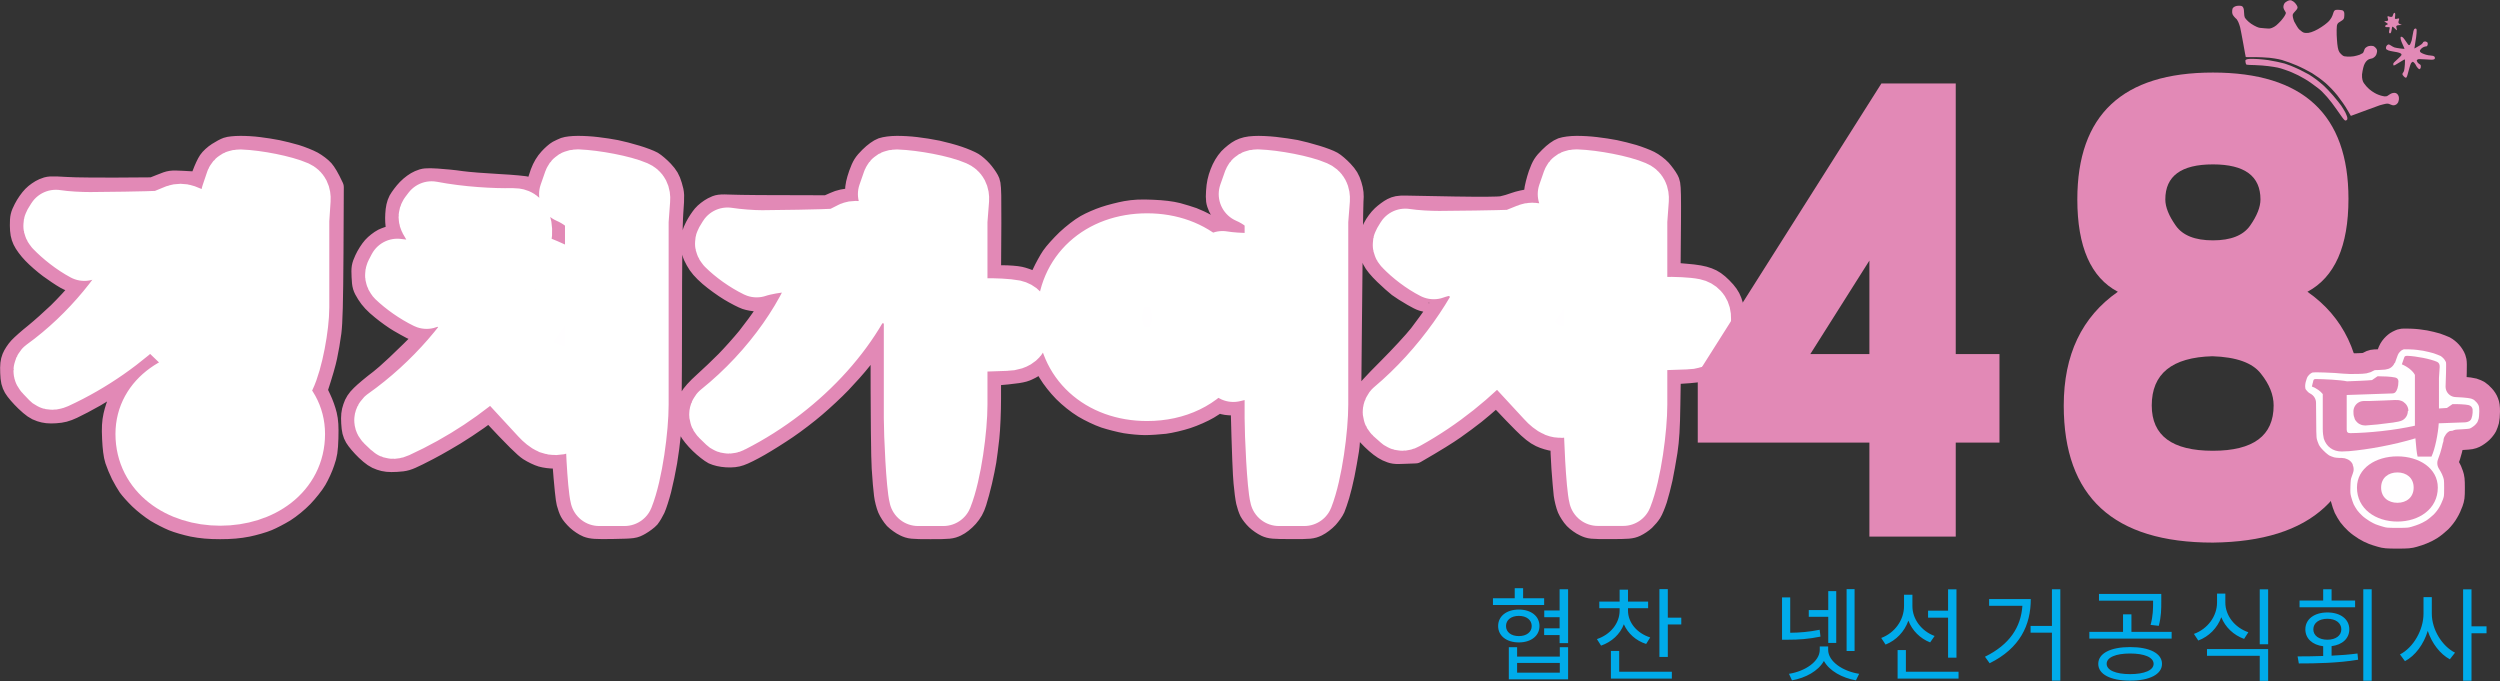
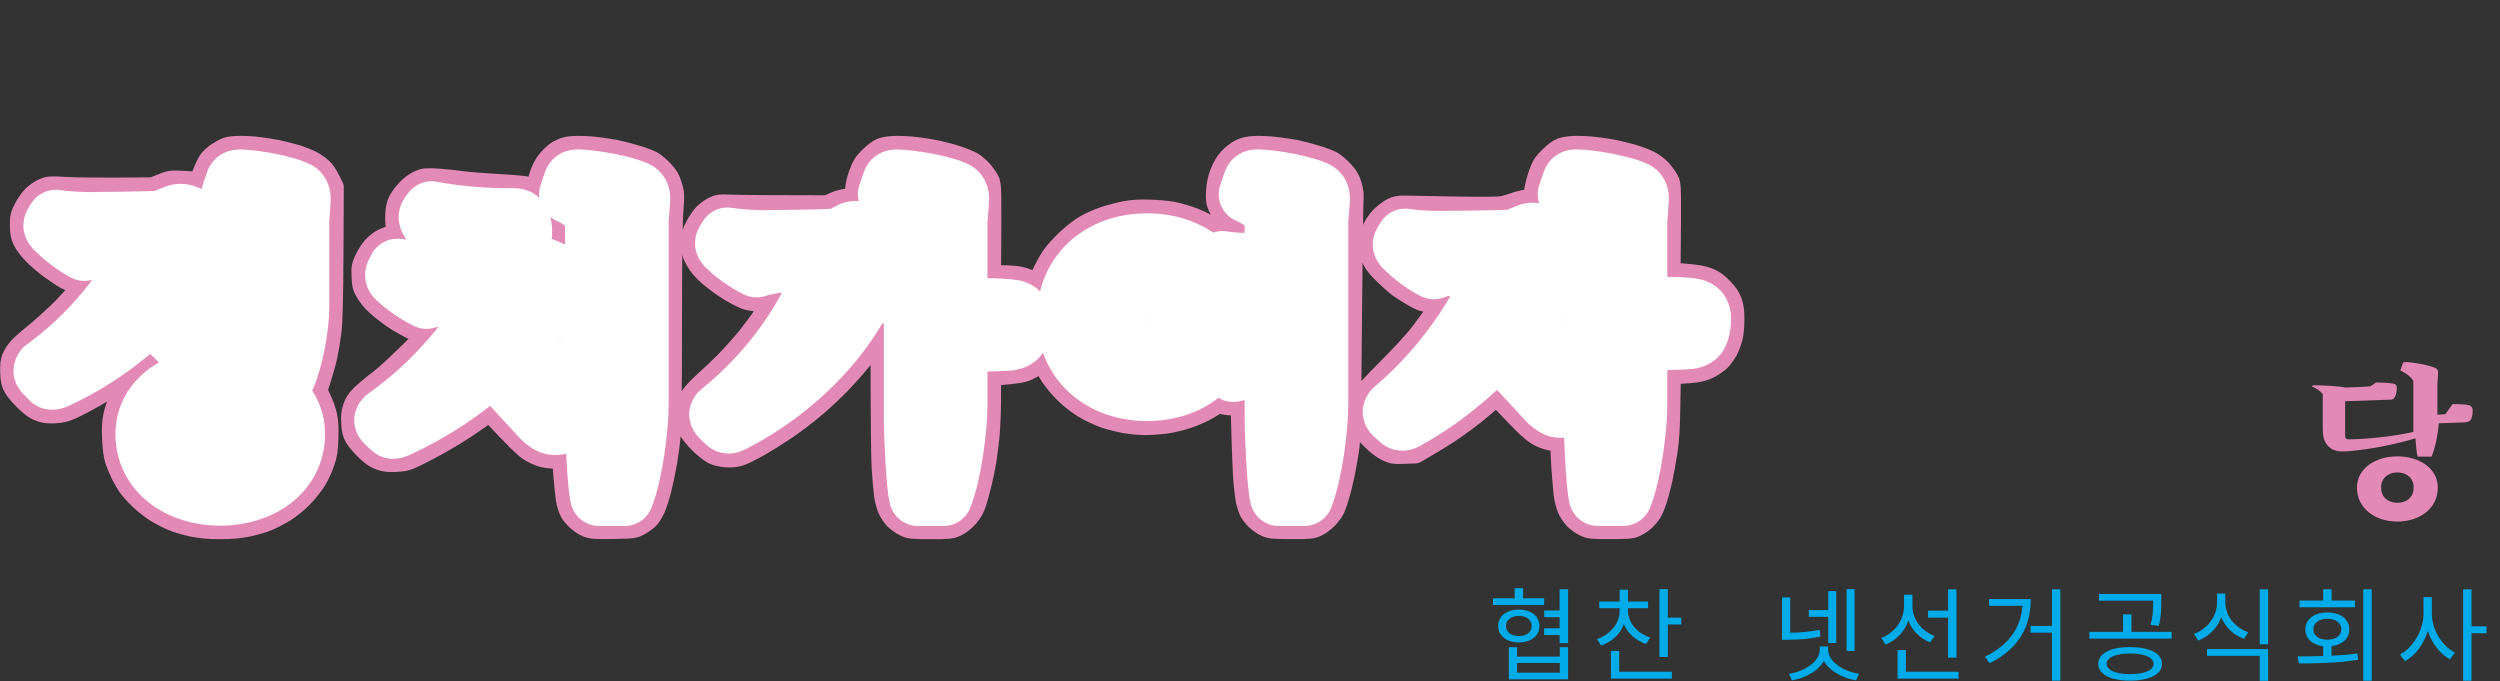
<svg xmlns="http://www.w3.org/2000/svg" version="1.2" viewBox="0 0 2412 657" width="2412" height="657">
  <rect x="0" y="0" width="2412" height="657" fill="#333333" stroke="none" />
  <title>새 프로젝트</title>
  <style>
		.s0 { fill: #fffeff;stroke: #e289b6;paint-order:stroke fill markers;stroke-linejoin: round;stroke-width: 20 } 
		.s1 { fill: #00abea } 
		.s2 { fill: #e289b6;stroke: #ffffff;paint-order:stroke fill markers;stroke-linejoin: round;stroke-width: 56 } 
		.s3 { fill: #e289b6 } 
		.s4 { opacity: 1;fill: #e289b6 } 
	</style>
  <path id="Path 0" fill-rule="evenodd" class="s0" d="m231.4 141.1c4.9-0.1 13.2 0.4 18.4 1.1 5.2 0.6 13.2 1.9 17.8 2.8 4.6 0.9 12.7 3 17.9 4.5 5.2 1.6 12.5 4.5 16.2 6.5 3.6 2 8.4 5.6 10.5 8 2.1 2.4 5.1 7.1 9.5 16.6l-0.3 63.6c-0.3 47.5-0.8 66.8-2 76.4-0.9 7-2.7 17.6-4 23.4-1.2 5.8-3.9 15.6-9.6 32.9l3.7 7.8c2.1 4.3 4.6 11.3 5.6 15.6 1.4 5.9 1.7 11.4 1.4 22.3-0.4 12.1-1 16-3.6 23.4-1.6 5-5.1 12.5-7.6 16.8-2.5 4.3-8.4 11.7-13 16.5-5 5.2-12.2 11-17.4 14.3-4.9 3-12.4 6.9-16.7 8.7-4.3 1.8-13 4.3-19.3 5.6-8.2 1.6-15.7 2.3-26.5 2.3-10.8 0-18.3-0.7-26.5-2.3-6.2-1.3-14.9-3.8-19.2-5.6-4.3-1.8-11.6-5.5-16.2-8.3-4.6-2.9-11.8-8.5-16-12.6-4.2-4.1-9-9.5-10.7-11.9-1.7-2.5-4.8-7.8-6.8-11.7-2-4-4.6-10.3-5.8-14-1.4-4.3-2.3-11.6-2.7-20.6-0.5-10.7-0.2-15.9 1.2-22.3 1-4.6 3.3-11.7 5.2-15.6 1.9-4 5.6-10.3 8.3-14 2.6-3.7 6.7-8.5 9.1-10.7 2.4-2.3 6.7-5.9 9.6-8.1 3.7-2.9 4.8-4.2 3.6-4.6-0.9-0.3-4.1 1.4-7 3.8-2.9 2.3-11.5 8.5-19.2 13.7-7.7 5.2-20 12.9-27.3 17.1-7.4 4.2-17.2 9.4-21.8 11.5-6.4 3-10.3 4-16.7 4.4-6.3 0.4-9.9 0-14.5-1.5-4.7-1.5-8.1-3.9-14.4-9.9-4.5-4.3-9.5-10.1-11.1-12.9-2.3-4.1-3-6.8-3.3-14.5-0.3-7.2 0.1-10.7 1.6-14.5 1.1-2.8 4-7.2 6.5-9.9 2.5-2.7 9.3-8.7 15.1-13.3 5.8-4.7 16-13.8 22.7-20.2 6.6-6.5 15-15.3 25-27.4l-5.7-0.9c-3.2-0.4-8.8-2.5-12.4-4.6-3.7-2.1-10.7-6.8-15.6-10.4-5-3.7-12.1-9.9-15.8-13.8-3.8-3.9-8-9.6-9.4-12.7-2-4.3-2.6-7.6-2.7-14.5 0-8 0.4-9.7 3.7-16.2 2-4 5.8-9.4 8.4-12 2.5-2.6 7.1-5.8 10.2-7.1 5.2-2.2 6.5-2.3 21.7-1.4 8.9 0.6 31.4 0.9 83.7 0.4l8.6-3.4c8.3-3.4 9.2-3.5 20.4-2.9 6.4 0.3 12.7 0.7 13.9 0.9 1.7 0.4 2.7-1.1 5.3-7.9 1.7-4.6 4.3-10.3 5.9-12.6 1.5-2.3 5.4-5.9 8.6-7.9 3.2-2.1 7.4-4.3 9.2-4.9 1.9-0.7 7.4-1.3 12.3-1.3zm325.7 0c4.9-0.1 13.4 0.4 18.9 1.1 5.6 0.6 13.8 1.9 18.4 2.8 4.6 0.9 13.4 3.2 19.6 5.1 6.1 1.8 13.1 4.5 15.6 5.9 2.4 1.4 7.1 5.4 10.3 8.8 4.7 5.1 6.3 7.8 8.3 14.4 2.3 7.7 2.3 8.8 1.1 25.4-0.9 11.2-1.3 50-1.3 110.4 0 55.8-0.5 97.8-1.2 104.8-0.6 6.5-2.1 18-3.4 25.7-1.3 7.7-3.8 19.7-5.6 26.8-1.8 7-4.5 15.3-5.9 18.4-1.4 3-3.8 7-5.3 8.9-1.6 1.8-5.6 4.8-8.9 6.7-5.9 3.3-6.1 3.3-26 3.7-17.1 0.3-20.9 0-25.1-1.6-2.8-1.1-7.2-4-9.9-6.5-2.7-2.5-5.7-6.1-6.6-7.9-1-1.8-2.4-5.8-3.2-8.9-0.8-3.1-2.1-14-4.3-43h-7.3c-4 0.1-9.7-0.7-12.8-1.6-3.1-0.9-8.6-3.5-12.3-5.9-4.1-2.7-12.6-10.7-37.9-37.9l-11.1 8.1c-6.2 4.4-16.2 11-22.3 14.7-6.2 3.7-14.2 8.4-17.9 10.4-3.7 2.1-11.7 6.3-17.8 9.3-10.2 5-12.1 5.6-20.7 6.1-7.3 0.4-10.9 0-15.6-1.6-4.6-1.5-8.1-3.9-13.8-9.3-4.2-4-8.9-9.6-10.5-12.3-2.3-4-3-7-3.4-14-0.4-6.6 0-10.5 1.6-15 1.4-4.4 3.6-7.8 7.6-11.7 3.1-3.1 11.2-9.9 18-15 6.7-5.2 20.2-17.5 47.8-45.3l-6.1-0.6c-3.3-0.3-8.3-1.8-11.1-3.2-2.7-1.4-8.3-4.5-12.2-6.8-4-2.3-11.6-7.7-16.8-12-6.6-5.3-10.8-9.8-13.9-14.8-4.1-6.6-4.5-8-4.9-16.7-0.4-8.6-0.2-10.1 2.8-16.7 1.8-4 5.3-9.4 7.7-12.1 2.4-2.7 6.8-6.1 9.7-7.6 2.9-1.4 7.6-3 10.4-3.4 3.9-0.7 4.9-1.3 4.3-2.6-0.4-0.9-1.2-3.4-1.8-5.5-0.6-2.2-0.9-7.7-0.6-12.3 0.3-5.8 1.2-9.9 3-13.4 1.5-2.7 5.2-7.7 8.3-10.9 3.4-3.5 8-6.8 11.3-8.2 4.9-2.1 6.9-2.3 17.3-1.7 6.4 0.4 16.9 1.4 23.4 2.4 6.4 0.9 22.7 2.2 36.2 2.9 13.5 0.7 26.3 1.9 28.5 2.7 2.1 0.7 4.6 1.7 5.6 2.1 1.2 0.6 1.8-0.3 2.4-3.5 0.5-2.3 2.3-7.9 3.9-12.5 2.1-5.6 4.8-10.1 8.2-13.8 2.7-3 6.5-6.3 8.3-7.3 1.9-1 4.9-2.4 6.7-3.1 1.9-0.7 7.4-1.4 12.3-1.4zm-18.4 88l3.3 1.1c0-9-0.5-10.4-2.5-11.7-1.4-0.9-2.9-1.7-3.3-1.7-0.5 0-0.9 2.5-0.9 5.6 0 5.2 0.3 5.7 3.4 6.7zm326.2-88c4.9-0.1 13.5 0.4 19 1.1 5.5 0.6 14.8 2.1 20.6 3.3 5.8 1.3 15 3.7 20.4 5.6 5.3 1.8 11.6 4.5 13.9 5.9 2.3 1.4 6.1 4.7 8.4 7.3 2.3 2.5 5.3 6.7 6.7 9.3 2.5 4.7 2.5 5 1.9 92.3h11.2c6.1 0 13.8 0.6 17 1.3 3.2 0.7 8.2 2.4 11.1 3.9 3 1.4 5.5 2.5 5.7 2.3 0.3-0.1 2.4-4.5 4.9-9.7 2.4-5.2 6.4-12.5 8.9-16.2 2.5-3.7 9-10.9 14.5-16.2 5.8-5.4 13.5-11.4 18.3-14.1 4.5-2.6 12.8-6.2 18.3-8 5.5-1.9 14.8-4.2 20.6-5.3 8-1.4 14.3-1.7 25.7-1.2 9.9 0.4 18.1 1.4 24 2.9 4.9 1.3 11.6 3.4 15 4.6 3.4 1.3 9.3 4 13.1 6.2 6.7 3.6 7.5 3.8 20.3 4.1 7.3 0.1 13-0.1 12.8-0.6-0.2-0.5-2.5-1.8-4.9-3.1-2.5-1.2-6.6-4.1-9.2-6.5-2.7-2.4-5.9-6.9-7.4-10.3-2.3-5.3-2.6-7.2-2.1-15.5 0.4-6.7 1.5-11.9 3.8-17.8q3.2-8.3 8.3-14c2.9-3 7.6-6.8 10.6-8.3 4-2 7.8-2.9 13.8-3.2 4.6-0.3 13.5 0.1 19.8 0.8 6.3 0.7 15.4 2 20.1 2.9 4.8 1 13.7 3.3 19.8 5.2 6.1 1.8 13.2 4.5 15.6 5.9 2.5 1.4 7.1 5.4 10.3 8.8 4.6 4.9 6.4 7.9 8.2 13.8 1.8 5.9 2.1 9.3 1.6 15.4-0.3 4.3-1 57.5-1.5 118.2-0.8 94.2-1.2 112.1-2.8 122.1-1 6.5-2.9 17-4.2 23.5-1.3 6.4-3.5 15.4-4.9 20-1.4 4.6-3.3 10.3-4.3 12.6-1 2.3-4 6.5-6.6 9.4-2.6 2.8-7.2 6.3-10.3 7.8-5.2 2.4-6.9 2.6-25.1 2.5-17.2 0-20.1-0.2-24.5-2.2-2.8-1.3-7-4.2-9.3-6.4-2.4-2.3-5.2-5.9-6.3-8-1.1-2.2-2.5-6.5-3.2-9.5-0.7-3.1-1.8-11.4-2.4-18.4-0.7-7.1-1.6-26.8-2.8-74.8h-7.8c-4.8 0-9-0.6-10.9-1.6-1.7-1-3.2-1.3-3.4-0.9-0.3 0.5-4.4 3.2-9.2 6.1-4.9 2.9-14.1 7-20.6 9.1-6.4 2.1-16.2 4.4-21.7 5.1-5.5 0.6-14.1 1.2-19 1.2-4.9 0-13.4-0.8-18.9-1.7-5.6-1-14.6-3.3-20.1-5.1-5.6-1.9-14.6-6.2-20.4-9.7-6.5-4-13.6-9.7-19.2-15.3-5.3-5.4-11.1-12.7-14.5-18.4-3.1-5.2-5.8-10-6-10.6-0.2-0.6-2 0.4-4.1 2.1-2.1 1.8-6.6 4.5-10 6-4.7 2.2-9.4 3.1-35.7 5.3v22.3c0 12.3-0.7 29.1-1.6 37.4-0.9 8.2-2.2 18.5-2.9 22.8-0.7 4.3-2.5 13.1-4 19.6-1.5 6.4-3.9 15.4-5.4 20-2 6.3-4.1 9.9-8 14.4-3.3 3.7-7.6 7.1-11 8.7-5.1 2.4-7 2.6-25.1 2.6-18.2 0-19.9-0.2-25.1-2.7-3-1.4-7.4-4.6-9.7-6.9-2.2-2.4-5.1-6.9-6.4-9.9-1.3-3.1-2.9-9.1-3.4-13.4-0.6-4.3-1.6-15.9-2.2-25.7-0.6-9.8-1.1-43-1.1-129.9l-5.2 7.5c-2.8 4.2-9 12.3-13.7 18.1-4.6 5.9-13.5 15.8-19.6 22.2-6.1 6.4-17.2 16.7-24.6 23-7.3 6.3-19.6 15.7-27.3 20.9-7.6 5.2-19.7 12.8-26.7 16.8-7.1 4.1-15.4 8.2-18.5 9.2-3.8 1.4-7.9 1.8-13.3 1.5-5.1-0.3-9.6-1.4-12.9-2.9-2.7-1.4-8.5-5.9-12.8-10.1-4.3-4.1-9.1-10-10.6-13.1-2.3-4.6-2.8-7.2-2.8-15 0-8.5 0.4-10.2 3.4-15.6 2.1-3.9 7-9.3 13.9-15.5 5.8-5.2 15.4-14.3 21.2-20.2 5.8-5.9 15-16.2 20.5-22.9 5.4-6.8 13-17.1 16.8-22.9 3.9-5.8 7.6-11.7 9.6-15.6l-6.5 1.6c-3.5 0.9-8.5 1.7-11.1 1.7-2.6 0-7.1-0.8-10.1-1.8-2.9-1-9.9-4.6-15.7-8.1-5.7-3.4-14.5-9.8-19.5-14.1-6.6-5.8-10.1-9.8-13-15.1-3.6-6.6-3.9-7.9-3.9-16.6 0-8.3 0.4-10.3 3.4-16.1 1.8-3.6 5.1-8.5 7.2-11 2.1-2.5 6.4-5.8 9.5-7.4 5.3-2.7 6.2-2.9 18.9-2.4 7.4 0.3 31 0.6 91.5 0.6l7.3-3.2c4.6-2.1 9.5-3.4 20-4v-6.7c0-4.7 1.1-9.6 3.5-16.5 3.1-8.4 4.4-10.6 10.3-16.5 4.4-4.3 8.7-7.4 11.9-8.6 2.9-1 8.8-1.8 13.9-1.8zm655.9 0c4.9-0.1 13.4 0.4 18.9 1.1 5.5 0.6 13.8 1.9 18.4 2.8 4.6 0.9 12.7 3 17.9 4.5 5.2 1.6 12.2 4.3 15.6 6 3.4 1.7 8.3 5.4 10.9 8.2 2.6 2.9 5.8 7.3 7.2 9.9 2.5 4.7 2.5 5 1.7 89.5l14.9 1.3c10.4 0.8 16.9 2 21.6 3.8 4.9 1.8 8.6 4.4 13.5 9.3 4.9 4.9 7.5 8.6 9.2 13.2 1.9 5.1 2.4 8.9 2.4 17.9 0 6.6-0.7 14-1.7 17.5-0.9 3.4-2.9 8.7-4.5 11.8-1.6 3-4.8 7.4-7 9.8-2.2 2.3-7.3 5.8-11.3 7.7-5.8 2.7-9.5 3.6-18.4 4.3-6.2 0.5-12.8 0.9-18.4 1l-0.5 29.9c-0.3 22.3-1 33.6-2.7 44.9-1.3 8.2-3.4 20-4.7 26.2-1.3 6.1-3.7 15.1-5.2 20-1.6 4.9-4 10.7-5.4 12.9-1.3 2.1-4.2 5.5-6.2 7.4-2.1 2-6 4.6-8.8 5.9-4.4 2-7.3 2.2-24.5 2.2-18.3 0.1-19.9-0.1-25.1-2.6-3.1-1.4-7.5-4.6-9.7-6.9-2.3-2.4-5.2-6.9-6.5-9.9-1.3-3.1-2.8-9.1-3.4-13.4-0.5-4.3-1.5-15.9-2.2-25.7-0.6-9.8-1.1-19.6-1.1-25.6l-6.4-0.7c-3.5-0.4-9.4-2.1-13.1-3.9-4.7-2.2-9.7-6.2-16.8-13.3-5.5-5.5-13.4-13.7-17.5-18.1-4.2-4.4-7.8-8.1-8.1-8.1-0.3 0-3.2 2.4-6.4 5.3-3.2 2.9-9.6 8.3-14.2 12-4.6 3.7-13.7 10.4-20.1 14.9-6.4 4.5-17.5 11.5-37.4 23l-10.6 0.4c-9.6 0.5-11.1 0.2-17-2.4-4.1-1.9-9.3-5.9-14.6-11.1-6.6-6.5-8.6-9.3-10.2-14.2-1.4-4.5-1.8-8.3-1.4-14.5 0.3-5.8 1.3-9.9 3.1-13.4 1.6-3.1 10.8-13.2 23.9-26.2 11.7-11.7 25.4-26.5 30.4-32.9 4.9-6.4 11.8-15.9 15.3-20.9 3.4-5.1 6.2-9.3 6.2-9.5 0-0.1-4.1-0.5-9.2-0.9-8.4-0.5-9.9-1-18.7-6-5.2-3-11.4-6.9-13.9-8.8-2.5-1.9-8.4-7.2-13.3-11.9-5.5-5.3-9.7-10.4-11.4-13.9-2.1-4.5-2.6-7.5-2.6-15.1-0.1-8.3 0.3-10.3 3.2-16.2 1.8-3.7 5.6-8.8 8.4-11.4 2.8-2.6 7.2-5.9 9.8-7.2 3.7-1.9 6.5-2.4 12.6-2.3 4.3 0.1 25.9 0.4 48 0.9 25.3 0.4 42.2 0.3 45.7-0.4 3-0.6 8.6-2.2 12.2-3.6 3.7-1.3 9.3-2.7 18.2-3.9l0.6-6.7c0.3-3.6 2.2-11.2 4.1-16.7 3.2-8.7 4.5-10.9 10.5-16.8 4.3-4.3 8.6-7.4 11.8-8.6 2.9-1 8.8-1.8 14-1.8z" />
  <path id="협찬  넷선거공식회사" fill-rule="evenodd" class="s1" d="m1489.8 583.7h-49.4v-6.5h21v-9.7h8.1v9.7h20.3zm-24.4 36.1c-11.8 0-20-6.3-20-15.8 0-9.6 8.2-15.9 20-15.9 11.7 0 19.9 6.3 19.9 15.9 0 9.5-8.2 15.8-19.9 15.8zm0-6.1c7.3 0 12.4-3.8 12.4-9.7 0-5.9-5.1-9.8-12.4-9.8-7.4 0-12.4 3.9-12.4 9.8 0 5.9 5 9.7 12.4 9.7zm39.5 10.7h8v31h-57.2v-31h8v9.1h41.2zm-41.2 24.6h41.2v-9.4h-41.2zm49.2-80.5v52h-8.2v-7.8h-14.9v-6.5h14.9v-10.7h-14.8v-6.5h14.8v-20.5zm75.3 52.8c-10-3.2-17.6-10.2-21.5-19-3.7 9.7-11.7 17-22 20.6l-4-6.3c13-4.3 21.9-15.2 21.9-27.4v-2.4h-19.6v-6.4h19.6v-11.5h8.1v11.5h19.4v6.4h-19.4v2.4c0 11.2 8.4 21.7 21.4 25.8zm-26 26.8h50.8v6.6h-58.8v-26.7h8zm59.9-52.2v6.6h-13v31.3h-8.1v-65.4h8.1v27.5zm159.5-27.5h7.7v59.7h-7.7zm-17.7 26.7h-18.8v-6.5h18.8v-18.3h7.7v50h-7.7zm-7.5 19.1c-11.6 2.4-21.2 3-31.5 3h-5.6v-40.8h7.9v34.1c9.1-0.1 18-0.8 28.4-2.9zm7.4 12.7c0 11.4 14.3 20.8 29.9 23.2l-3.1 6.3c-13.1-2.3-25.5-9-30.9-18.7-5.4 9.7-17.7 16.4-30.8 18.7l-2.9-6.3c15.4-2.4 29.7-11.8 29.7-23.2v-3.2h8.1zm115.7-31h-19.3v-6.7h19.3v-20.6h8.1v65.9h-8.1zm-17.3 23.9c-9.7-3.8-17.3-11.4-21-21-3.8 10.6-11.6 18.9-22 23.1l-4.2-6.4c13.2-4.9 22-17.4 22-30.8v-10.9h8.1v11.2c0 12.3 8.7 23.9 21.4 28.6zm27.4 28.3v6.6h-58.8v-27.5h8v20.9zm69.7-70.1c0 25.1-10.4 47.4-39.7 61.9l-4.5-6.3c23.7-11.6 34.7-28.5 36.1-49.1h-32.1v-6.5zm28.5-9.5v88.2h-8.1v-46.3h-20.6v-6.5h20.6v-35.4zm89.5 11h-52.2v-6.5h60.1v7.4c0 7.1 0 14.3-2.4 23.4l-7.9-0.9c2.4-9.1 2.4-15.6 2.4-22.5zm8.6 61c0 10.1-12 16.2-30.8 16.2-18.8 0-30.7-6.1-30.7-16.2 0-10.2 11.9-16.2 30.7-16.2 18.8 0 30.8 6 30.8 16.2zm-8.1 0c0-6.3-8.8-10-22.7-10-13.8 0-22.6 3.7-22.6 10 0 6.1 8.8 9.9 22.6 9.9 13.9 0 22.7-3.8 22.7-9.9zm17.4-30.9v6.5h-79.4v-6.5h32.5v-16.9h8.1v16.9zm69.9 6.8c-10.1-3.6-18.1-11.2-22-20.9-3.8 10.4-11.9 18.6-22.2 22.5l-4.2-6.4c13.3-4.8 22.3-17.1 22.3-30.3v-8.6h8v8.6c0 12.7 9.1 24.2 22.2 28.7zm-35.8 9.8h59v30.7h-8.1v-24.2h-50.9zm50.9-57.6h8.1v53h-8.1zm92 17.3h-53.6v-6.5h22.8v-10.9h8.1v10.9h22.7zm-22.7 46.7c8.4-0.4 16.9-1 25-2.1l0.6 6c-19.7 3.3-41 3.6-57.2 3.6l-1.2-6.8c7.5 0 16-0.1 24.7-0.4v-9.4c-10.4-1.3-17.2-7.4-17.2-16.3 0-9.9 8.7-16.3 21.3-16.3 12.5 0 21.1 6.4 21.1 16.3 0 8.8-6.7 14.9-17.1 16.2zm-4-15.4c7.9 0 13.4-3.9 13.4-10 0-6.2-5.5-10.2-13.4-10.2-8.1 0-13.6 4-13.6 10.2 0 6.1 5.5 10 13.6 10zm34.6-48.7h8.1v88.3h-8.1zm66.1 23.5c0 15.5 10 31.5 22.4 37.7l-5 6.4c-9.3-5-17.3-15.3-21.3-27.4-3.9 12.9-12 23.9-22 29.2l-4.8-6.5c12.7-6.5 22.7-23.4 22.7-39.4v-15.9h8zm52.8 19h-14.5v45.8h-8.1v-88.2h8.1v35.7h14.5z" />
  <path id="정치가여자 copy" fill-rule="evenodd" class="s2" d="m226.4 174.7c0.7-1.6 1.9-2.5 5.4-2.5 16.5 0.6 42.4 5.7 54.4 11q5.3 2.4 4.8 9.5l-1.3 20v83.9c0 18-6 51.9-13.6 67.7h-25.3c-2.9-9.8-5.1-44.6-5.1-57.3v-19c-6.3 0.3-12.3 0.6-15.5 1.3-5 0.3-13.9 2.8-19 5-8.8-6.3-16.7-14.2-23.1-21.8-1.2-1.6-1.6-3.2-0.6-4.7l3.5-5.1c7.3 1.3 17.7 1.6 25.9 1.6 6.7 0.3 18.1 0 28.8-0.3v-57c-3.8-7.3-13.3-14.9-23.7-19.3zm59.2 244c0 37.4-33.6 60.5-73.1 60.5-39.6 0-73.1-23.1-73.1-60.5 0-34.5 33.5-55.7 73.1-55.7 39.5 0 73.1 21.2 73.1 55.7zm-44 0c0-16.8-12.7-26.3-29.1-26.3-16.5 0-29.2 9.5-29.2 26.3 0 16.8 12.7 26.3 29.2 26.3 16.4 0 29.1-9.5 29.1-26.3zm-96.2-115.5c-25.4 25-56.4 47.1-90.9 63-2.8 1.2-4.7 1.6-6 0.6l-6.3-6.6c-1.6-1.6-1.6-3.2 0-5.1 45.2-32.6 80.7-77.9 99.7-117.8-13.3 0-29.1 0.4-34.8 0.7-6.7 0.3-18.7 2.5-25.7 5-10.7-5.7-21.8-14.5-29.4-22.4-1.6-1.9-1.9-3.2-1-4.8l2.9-4.7c10.4 1.6 23.7 2.2 33.2 2.2 11.7 0 54.8-0.6 68.4-1.3l14.6-6c2.5-0.9 5.7-0.9 8.2 0 6.6 2.5 19.3 8.2 24 10.8 1.9 1.2 2.3 3.8 1 6l-8.2 13c-8 16.1-18.7 32.3-31.4 47.4l21.2 18.4 14.9 3.8c5.7 7.3 13 19 15.8 25.6 2.9 5.7 3.2 9.9 1.9 12.7-2.8 6.3-12.3 10.1-18.6 7.9-3.2-0.6-7-3.8-9.9-6.6zm407.1-128.5c0.6-1.6 1.6-2.6 5-2.6 16.8 0.7 43.7 5.7 56.1 11.1 3.8 1.6 5.4 4.8 5 9.5l-1.5 20.6v177.2c0 22.2-5.4 65.9-14.6 89h-24.4c-2.8-10.8-5-60.8-5-76v-196.2c-4.2-7.6-14-15.2-25-20zm-19 185.2c5.3 8.2 12.3 21.8 15.2 29.1 2.5 6.6 2.8 11.1 1.2 14.2-3.1 6.4-12.6 9.5-19 7-3.1-1.3-7.2-4.7-10.1-7.9l-45.6-49.4c-26.2 24.1-57.6 45-92.1 60.8-2.8 1.3-4.7 1.3-5.7 0.3l-6.3-6c-1.6-1.6-1.9-3.2 0-5.1 47.5-33.5 85.1-78.8 105.7-119.3-15.2 0-33.9 0.3-40.2 0.6-6.6 0.4-18.3 2.6-25 5.1-11.1-5.4-22.2-13.3-30.1-20.9-1.5-1.9-1.5-3.2-0.9-4.7l2.8-5.4c10.8 1.6 24.1 2.2 33.6 2.2 12.3 0 59.2-0.6 73.7-1.6l14.9-5.7c2.2-0.9 5.7-0.9 8.2 0 6.7 2.5 20 7.9 24.7 10.8 2.2 1.2 2.2 3.8 1 6l-8.3 12.3c-9.1 17.4-21.5 34.2-36 50.4l22.4 21.5zm-117.1-157c28.2 5.4 58.9 7 78.2 6.6 4.1 0 6.3 0.7 7.9 3.5 3.5 5.7 2.9 19.6-1.9 23.8-1.9 1.5-4.1 1.9-6.9 1.9-12.4 0-36.1 0.6-48.8 1.9-4.7 0.3-7.3 0.3-9.8-1.9-7-5.4-16.5-16.8-21.8-26.6-1-1.9-1-3.5 0-5.1zm405.4 19.6c2.2-0.9 5.7-0.9 7.9 0 6 2.9 18.1 9.2 22.8 12.4 1.9 1.2 1.9 3.5 0.7 5.7l-6.4 12c-16.8 59.5-70.9 120.6-140.5 156-2.2 1.3-4.1 1.3-5.4 0.4l-6.6-6.4c-1.6-1.6-1.9-3.1-0.4-5 51-40.9 88.7-96.3 102.6-144.4-14.2 0-32.9 0.3-38.9 0.7-7.3 0.3-20.3 2.5-27.6 5-11.1-5.4-22.4-13.6-30-21.2-1.6-1.9-1.9-3.1-1-4.7l2.9-4.8c10.4 1.6 24 2.6 33.5 2.6 12 0 58.6-0.7 73.1-1.6zm127.6 74c9.5-0.3 23.1 0.4 29.1 1.6 4.4 1 7.3 4.1 7.6 8.3 0.6 7.9-1.3 16.1-3.8 19.3-2.2 2.8-7.3 4.1-11.1 4.1l-46.5 1.6v59.1c0 22.2-5.4 65.9-14.6 89h-24.3c-2.9-10.8-5.1-60.8-5.1-76v-196.2c-4.1-7.6-13.9-15.2-25-20l4.4-12.6c0.7-1.6 1.6-2.5 5.1-2.5 16.8 0.6 43.7 5.6 56 11 3.8 1.6 5.4 4.8 5.1 9.5l-1.6 20.6v91.2l14.6-1zm258.9-121.9c0.6-1.5 1.5-2.5 5-2.5 16.8 0.6 43.7 5.7 56 11.1 3.8 1.6 5.4 4.7 5.1 9.5l-1.6 20.6v177.2c0 22.2-5.4 65.8-14.5 89h-24.4c-2.9-10.8-5.1-60.8-5.1-76v-48.4c-8.2 0.3-15.8 0.9-19.9 1.2-5.1 0.3-13.9 2.2-19 3.5-6.6-3.8-12.3-8.2-17.4-13-13.6 19.7-37 31.4-65.8 31.4-45.3 0-78.2-29.5-78.2-72.2 0-42.7 32.9-72.2 78.2-72.2 45.2 0 78.1 29.5 78.1 72.2 0 9.2-1.5 17.7-4.4 25.6 5.1 0.4 10.1 0.7 14.9 0.7 7.3 0 21.5-0.3 33.5-1v-54.7c-3.8 0-7.2 0.3-8.8 0.6-5.1 0.6-14 2.2-19.3 3.8-9.5-5.7-17.4-13-23.8-20.3-1.6-1.9-1.6-3.1-0.9-4.7l3.5-5.1c7.2 1.3 18.3 1.9 26.9 1.9 5.7 0 14.5 0 22.4-0.9v-44.7c-4.1-7.5-13.9-15.1-25-19.9zm-69 131.4c0-23.8-13.3-38-32.6-38-19.3 0-32.6 14.2-32.6 38 0 23.7 13.3 37.6 32.6 37.6 19.3 0 32.6-13.9 32.6-37.6zm465.9-10.8c9.5-0.3 23.1 0.3 29.2 1.6 4.4 0.9 7.2 4.1 7.6 8.2 0.6 7.9-1.3 16.2-3.8 19.3-2.3 2.9-7.3 4.1-11.1 4.1l-46.5 1.6v60.5c0 22.1-5.4 65.8-14.6 88.9h-24.4c-2.8-10.7-5-60.8-5-76v-196.2c-4.2-7.6-14-15.2-25-19.9l4.4-12.7c0.6-1.6 1.6-2.5 5-2.5 16.8 0.6 43.7 5.7 56.1 11.1 3.8 1.5 5.3 4.7 5 9.4l-1.5 20.6v89.9l14.5-0.9zm-101.3 48.1c5.4 8.2 12.4 21.8 15.2 29.1 2.6 6.6 2.9 11.1 1.3 14.2-3.2 6.4-12.7 9.5-19 7-3.2-1.3-7.3-4.7-10.1-7.9l-46.2-50c-24.7 26.9-54.8 51.3-88.4 69.9-2.5 1.6-4.4 1.6-5.7 0.7l-6.9-6.1c-1.6-1.5-1.9-3.1-0.3-5.3 47.4-39.9 83.8-93.4 101.6-139.9-14 0-31 0.3-36.7 0.6-6.7 0.3-18.7 2.5-25.4 5.1-10.7-5.4-21.8-14-29.4-21.9q-2.4-2.3-1-4.7l2.9-4.8c10.4 1.6 23.7 2.2 32.9 2.2 12 0 56.7-0.6 70.9-1.2l14.9-6c2.2-1 5.7-1 7.9 0 6.6 2.5 19.6 8.2 24.4 11 2.2 1.3 2.2 3.8 0.6 6.1l-7.9 12c-8.6 20.6-20.9 40.8-36.1 60.4l24.7 23.8z" />
-   <path id="48" fill-rule="evenodd" class="s3" d="m1886.9 427v90.7h-83.3v-90.7h-165.6v-66.5l177.2-280h71.7v261.1h42.2v85.4zm-140.3-85.4h57v-90.2zm388.4 181.9q-143.9 0-143.9-132.3 0-73.3 52.2-109.7-39.1-20.6-39.1-89.1 0-122.4 130.8-122.4 130.8 0 130.8 121.8 0 68.6-39.6 89.7 52.3 36.4 52.3 109.7 0 130.7-143.5 132.3zm0-291.6q25.9 0 35.9-14.2 10-14.3 10-25.3 0-33.8-45.9-33.8-45.9 0-45.9 33.8 0 11 10.1 25.3 10 14.2 35.8 14.2zm0 203q58.6 0 58.6-43.7 0-15.3-12.2-30.6-12.1-15.8-46.9-16.9-58.5 1.6-58.5 47.5 0 43.7 59 43.7z" />
-   <path id="Path 0" fill-rule="evenodd" class="s0" d="m2325.7 327.1c4.3 0.1 10.5 0.8 14.1 1.5 3.6 0.7 8.6 1.9 11.2 2.7 2.6 0.9 6.2 2.3 8 3.1 1.9 1 4.4 3 6 4.8 1.7 1.8 3.4 4.6 4.1 6.5 1.1 3 1.2 4 0.4 27.4l7 0.4c3.8 0.2 8.4 0.9 10.2 1.4 1.8 0.5 4.1 1.6 5.3 2.3 1.1 0.7 3.3 2.6 4.7 4.2 1.6 1.7 3.3 4.3 4 6.3 1 2.6 1.3 4.6 1.3 9.4 0 3.3-0.4 7.4-0.8 9-0.4 1.6-1.3 4.1-2 5.6-0.7 1.4-2.7 4-4.5 5.7-1.8 1.7-4.8 3.8-6.7 4.7-3 1.4-4.4 1.6-11.3 2-4.4 0.2-8.3 0.5-8.7 0.7-0.4 0.3-0.8 1-0.8 1.8 0 0.7-0.8 4.2-1.7 7.8-0.9 3.6-2.2 7.8-4 12.4l1.9 3.2c1.1 1.8 2.6 5.1 3.3 7.4 1.2 3.6 1.4 5.2 1.4 13.5 0 8.8-0.2 9.8-1.7 14.2-0.9 2.6-2.8 6.8-4.4 9.4-1.6 2.9-4.4 6.5-7.1 9.2-2.5 2.4-6.5 5.6-8.9 7.1-2.4 1.5-6.1 3.4-8.3 4.2-2.1 0.9-5.9 2.2-8.5 2.9-4.2 1.2-5.9 1.4-16.2 1.4-10.2 0-12.1-0.2-16.2-1.4-2.6-0.7-6.2-1.9-8-2.6-1.8-0.6-5.4-2.5-7.9-4-2.6-1.6-6.5-4.4-8.5-6.3-2.1-1.9-4.9-5-6.3-6.9-1.4-2-3.4-5.3-4.4-7.4-0.9-2.1-2.3-6.1-3-8.9-1.1-4.2-1.2-6.2-1-12.9 0.2-6.1 0.5-8.8 1.5-11.5 0.7-2 1.4-4 1.6-4.6 0.3-0.9-0.2-1-4-1-2.3 0-5.7-0.4-7.5-0.9-1.8-0.5-4.7-1.6-6.5-2.5-1.9-1-5.1-3.5-7.9-6.3-3.5-3.5-5.3-5.9-6.8-8.9-1-2.3-2.3-5.8-2.7-8-0.6-2.6-0.8-8.7-0.9-36.5l-1.9-1.1c-1-0.6-2.9-2.2-4.1-3.6-1.2-1.3-2.6-3.2-3.2-4.3-0.5-1-1.1-3.5-1.2-5.4-0.2-2.3 0-5.1 0.7-8 0.6-2.4 1.7-5.7 2.6-7.3 0.8-1.6 2.9-4.1 4.5-5.5 1.7-1.5 4.2-3 5.9-3.5 2.5-0.8 4.8-0.9 15-0.6 6.7 0.2 14.8 0.7 18 1.1 3.2 0.3 9.3 0.5 13.6 0.3 7.1-0.2 7.9-0.3 10.8-1.9 3-1.6 3.8-1.8 9.6-1.9 4.5-0.1 6.5-0.4 6.7-0.9 0.1-0.4 1-2.8 1.9-5.4 1.2-3.4 2.4-5.5 4.3-7.6 1.4-1.6 3.7-3.5 5-4.1 1.3-0.7 3-1.4 3.8-1.7 0.8-0.3 4.9-0.4 9.2-0.2zm-40 69.8h-5.1c0 3.4 0.2 3.6 1.7 3.6 1 0 5.6-0.4 10.2-0.9 4.6-0.5 11.2-1.3 14.7-1.8 3.5-0.5 6.4-1.1 6.4-1.4 0-0.4-1-0.6-2.2-0.5-1.3 0-6.4 0.3-11.4 0.5-5 0.2-11.4 0.4-14.3 0.5z" />
-   <path id="당" fill-rule="evenodd" class="s3" d="m2366.2 389.9c5-0.1 12.2 0.2 15.4 0.9 2.3 0.5 3.8 2.2 4 4.3 0.3 4.2-0.7 8.6-2 10.2-1.2 1.5-3.9 2.2-5.9 2.2l-24.8 0.9c-0.6 9.8-3.5 24.7-7 32.1h-13.4c-0.8-3-1.6-10.6-2.1-17.6-21 6.4-46.4 10.9-64.1 12.4-2.5 0.2-5 0.3-7 0.3-8.7 0-14.8-4.8-17.3-12.4-0.5-2-1-5.6-1-9.5v-33.5c-2.2-2.8-6-5.6-10.5-7.3l1.5-6c0.3-0.7 0.8-1.2 2-1.2 7.2 0 24.1 0.8 30.4 2.2 5.7-0.2 19.6-0.7 24.1-1.2l5.4-3.7c5 0 12.9 0.3 16.9 1.2 2.2 0.5 3.2 1.8 3.2 3.8 0 5.1-1.4 8.9-2.9 10.4-0.8 0.8-1.8 1.2-3.5 1.2l-43.5 1.5v33.4c0 2.4 1 3.4 3.5 3.4 17.3-0.2 42.7-2.7 62.3-7.2v-49c-2-3.9-7.1-7.9-12.6-10.2l2.4-6.9c0.3-0.8 1-1.3 2.8-1.3 8.7 0.3 22.4 3 28.8 5.8q2.7 1.3 2.5 5l-0.7 10.6v29.4l7.7-0.5zm-14.2 80.5c0 20.6-18.1 32.8-39 32.8-20.9 0-39-12.2-39-32.8 0-18.7 18.1-30.1 39-30.1 20.9 0 39 11.4 39 30.1zm-23.3 0c0-9.4-7-14.6-15.7-14.6-8.7 0-15.7 5.2-15.7 14.6 0 9.5 7 14.7 15.7 14.7 8.7 0 15.7-5.2 15.7-14.7z" />
-   <path id="Path 0" fill-rule="evenodd" class="s4" d="m2330.4 27.5c0.3 0 0.7 0.2 1 0.5 0.2 0.3 0.3 1.6 0.1 4-0.1 1.9-0.6 5.6-1.1 8.2-0.4 2.6-0.8 5.1-1 6.6l2.9-1.6c1.6-0.9 3.4-2 4.1-2.6 0.7-0.6 1.2-1.3 1.3-1.5 0-0.3 0.3-0.7 0.7-0.8 0.4-0.2 1.1-0.3 1.6-0.3 0.5 0.1 1.3 0.4 1.7 0.7 0.5 0.4 0.7 0.9 0.6 1.9-0.1 0.8-0.3 1.5-0.7 1.8-0.3 0.3-0.8 0.5-1.2 0.4-0.3 0-1.2 0.2-1.9 0.5-0.8 0.3-1.9 1.1-2.5 1.7-0.7 0.7-1.2 1.5-1.3 1.9 0 0.4 0.2 1.1 0.5 1.4 0.3 0.3 1.2 0.9 1.9 1.2 0.7 0.4 2.3 0.9 3.5 1.3 1.2 0.4 3.3 0.7 4.7 0.8q2.5 0.2 3.2 0.8 0.7 0.6 0.7 1.6c-0.1 0.8-0.3 1.1-1.3 1.4-1 0.3-2.7 0.3-7.9-0.1-6.1-0.4-6.8-0.4-7.6 0.2-0.8 0.5-0.8 0.6-0.5 1.5 0.2 0.6 0.6 1.3 0.9 1.7 0.3 0.3 1.1 0.9 1.7 1.3 1 0.6 1.1 0.8 1.1 2.2 0 1.1-0.2 1.7-0.6 2.1-0.4 0.3-0.8 0.5-0.9 0.5-0.2 0-0.8-0.6-1.4-1.2-0.7-0.7-1.4-1.7-1.7-2.4-0.3-0.7-1-1.8-1.6-2.4-0.6-0.8-1.3-1.2-1.7-1.2-0.4 0.1-1 0.7-1.6 1.5-0.4 0.9-1.3 3.3-1.8 5.5-0.6 2.2-1.3 5-1.7 6.2-0.6 1.8-0.8 2.1-1.5 2.2-0.5 0-1.2-0.5-2-1.4-0.9-0.9-1.3-1.6-1.2-2.2 0-0.4 0.2-1 0.5-1.2 0.2-0.2 0.7-1 1-1.8 0.3-0.9 0.6-3.4 0.8-5.9 0.1-2.4 0.2-4.6 0.1-4.9-0.2-0.5-0.9-0.2-4.3 2-2.3 1.5-4.7 2.9-5.3 3.2-0.7 0.3-1.4 0.4-1.5 0.3-0.1-0.1-0.2-0.8-0.2-1.4 0.1-0.9 0.7-1.6 3.9-4.4 2.1-1.9 3.9-3.7 4-4.1 0.2-0.4 0.1-0.9-0.3-1.3-0.3-0.3-1.1-0.8-1.9-1-0.7-0.3-3-0.8-5.2-1.1-2.1-0.3-4.5-0.9-5.3-1.2-0.8-0.4-1.7-0.9-1.9-1.1-0.2-0.2-0.4-1-0.3-1.7 0.1-0.8 0.4-1.5 0.9-2 0.5-0.5 1.1-0.9 1.5-0.9 0.5-0.1 1.3 0.3 2.5 1.1 1 0.7 2.5 1.5 3.4 1.8 0.9 0.3 3.5 0.7 5.7 1 2.1 0.3 3.9 0.4 3.9 0.2 0-0.1-0.7-1.7-1.6-3.6-0.9-1.9-1.8-4.2-2-5.2-0.2-0.9-0.3-2-0.2-2.3 0.1-0.3 0.5-0.5 0.7-0.5 0.3 0 1 0.4 1.6 0.8 0.5 0.5 1.9 2.3 3 4 1.1 1.7 2.2 3.2 2.5 3.3 0.3 0.1 0.7 0 1-0.2 0.2-0.2 0.7-1 1-1.9 0.3-0.8 0.7-1.9 0.9-2.4 0.1-0.6 0.6-3 1-5.4 0.5-3 0.9-4.7 1.3-5.3 0.4-0.5 1-0.8 1.3-0.8zm-151.7 29.5c3.2 0.2 7.6 0.7 9.7 1 2.2 0.4 6 1.1 8.6 1.6 2.6 0.6 5.8 1.4 7.2 1.7 1.3 0.4 4 1.4 5.9 2.1 1.9 0.8 5.9 2.5 8.8 3.9 2.8 1.4 6.8 3.5 8.8 4.6 2 1.2 5.3 3.5 7.3 5 2 1.6 5.3 4.2 7.2 6 1.9 1.7 5.9 6 8.9 9.4 2.9 3.4 6.4 7.8 7.7 9.6 1.3 1.9 3 4.8 3.9 6.4 0.8 1.7 1.7 3.8 1.9 4.7 0.2 1.1 0.2 1.8 0 2.3-0.2 0.3-0.7 0.7-1.1 0.9-0.5 0.2-0.9 0.1-1.3-0.2-0.4-0.2-1.4-1.4-2.3-2.6-0.9-1.2-3.5-4.9-5.8-8.2-2.4-3.5-6.2-8.5-9-11.7-4.1-4.6-5.7-6.2-9.1-8.8-2.3-1.8-5.4-4-6.8-5-1.4-1-4-2.7-5.8-3.7-1.7-1-4.4-2.5-6-3.3-1.6-0.8-4.5-2.1-6.5-3-2-0.8-5.1-2-7-2.6-1.8-0.7-4.7-1.5-6.5-1.9-1.7-0.4-5.7-1-8.9-1.4-3.6-0.5-8.3-0.8-13-1-4-0.1-7.6-0.2-7.9-0.4q-0.7-0.2-1-1.7c-0.2-0.8-0.3-1.8-0.3-2.2 0.1-0.4 0.5-0.9 1.2-1.2 0.6-0.2 2.1-0.5 3.2-0.5 1.1-0.1 4.7 0 8 0.2zm31.8-56.7c0.4 0.2 1.3 0.6 1.9 1 0.7 0.3 1.7 1.4 2.4 2.2 0.7 0.9 1.5 2.1 1.7 2.8 0.3 1.1 0.3 1.3-0.3 2.4-0.4 0.6-1.3 1.7-2.1 2.5-0.8 0.8-1.6 1.9-1.9 2.4-0.3 0.8-0.3 1.4 0 3.1 0.2 1.1 0.8 2.9 1.2 4 0.5 1 1.6 3 2.5 4.4 0.8 1.4 1.9 2.9 2.4 3.3 0.5 0.5 1.6 1.4 2.6 2.1 1.5 1 2.1 1.2 4 1.3 1.7 0.1 2.9-0.1 5.1-0.8 1.7-0.5 4.5-1.8 6.4-2.9 1.8-1 4.7-2.9 6.3-4.1 1.7-1.2 3.7-3 4.4-3.8 0.8-0.9 1.9-2.5 2.4-3.4 0.6-1 1.2-2.7 1.5-3.7 0.3-1 0.7-2.1 1-2.5 0.3-0.4 1-0.9 1.4-1 0.5-0.2 2.1-0.2 3.5-0.1 1.5 0.1 3 0.4 3.5 0.6 0.4 0.3 1 1 1.2 1.6 0.2 0.5 0.3 2.1 0.2 3.4 0 1.5-0.3 2.7-0.7 3.3-0.3 0.5-1.7 1.6-3 2.3-1.7 0.9-2.5 1.6-2.9 2.5-0.6 1-0.7 2-0.8 5.8-0.1 2.5 0.1 6.6 0.3 9.2 0.1 2.5 0.5 5.9 0.8 7.5 0.4 2.1 0.8 3.4 1.6 4.7 0.7 0.9 1.9 2.3 2.8 2.9 1.5 1.1 1.8 1.1 4.8 1.3 2.1 0.1 4.4 0 6.3-0.3 1.7-0.3 4.2-1 5.6-1.5 1.3-0.6 2.7-1.3 3.1-1.6 0.3-0.3 0.8-1.3 1.1-2.2 0.2-0.9 0.7-2 1.1-2.5 0.4-0.4 1.3-1.1 2-1.5 1-0.5 2.1-0.8 3.6-0.8 1.9 0 2.4 0.2 3.4 0.9 0.7 0.5 1.5 1.4 1.9 2 0.5 0.8 0.7 1.5 0.6 2.6-0.1 0.8-0.4 2.2-0.8 3.1q-0.7 1.5-2.2 2.6c-0.9 0.7-2.1 1.2-2.9 1.2-0.7 0.1-1.9 0.5-2.6 0.9-0.7 0.4-1.7 1.3-2.3 2.1-0.6 0.7-1.4 2.2-1.8 3.3-0.4 1.1-1.1 3.6-1.4 5.5-0.5 2.7-0.7 4.1-0.5 6.1 0.1 1.4 0.5 3.3 0.9 4.1 0.3 0.9 1.8 3 3.3 4.7q2.7 3 5.3 4.7c1.4 1 3.4 2.1 4.4 2.6 1 0.5 2.9 1.2 4.2 1.6 1.3 0.4 3 0.7 3.8 0.8 0.7 0 1.7-0.1 2.1-0.2 0.4-0.2 1.3-0.8 2-1.3 0.7-0.5 1.9-1.2 2.7-1.5 0.8-0.3 2-0.5 2.8-0.4 1.1 0.1 1.7 0.3 2.5 1.1 0.5 0.5 1.1 1.5 1.3 2.1 0.2 0.6 0.4 2 0.3 2.9-0.1 1-0.5 2.4-0.8 3.1-0.4 0.7-1.2 1.6-1.8 2-0.6 0.4-1.6 0.7-2.2 0.8-0.9 0.1-1.9-0.1-3.4-0.8-2.1-0.9-2.4-0.9-4.4-0.7-1.2 0.2-3.9 0.9-6 1.5-2.1 0.7-7.3 2.6-11.5 4.2-4.2 1.6-9.6 3.6-11.9 4.4-2.4 0.9-4.3 1.6-4.4 1.6 0 0-1.2-2-2.6-4.5-1.4-2.5-3.7-6.1-5-7.9-1.3-1.9-3.7-5.1-5.3-7.2-1.7-2.1-4.3-5.1-5.8-6.6-1.5-1.6-4.1-4-5.6-5.4-1.6-1.4-4.4-3.6-6.3-5-1.9-1.4-4.9-3.4-6.8-4.6-1.9-1.1-5.2-2.9-7.4-4-2.1-1.1-5.4-2.6-7.2-3.4-1.8-0.8-5.1-2.1-7.3-2.9-2.2-0.8-5.4-1.9-7.1-2.4-1.8-0.5-5-1.2-7.2-1.5-2.7-0.5-6.7-0.9-11.8-1.1-4.3-0.2-9.6-0.3-11.9-0.2-2.2 0-4.1 0-4.1-0.1-0.1 0-1.1-5.9-2.4-13-1.3-7-2.6-14.1-3-15.6-0.4-1.5-1.2-3.9-1.8-5.2-0.8-1.8-1.5-2.8-2.8-3.8-0.9-0.9-2-2.2-2.5-3.1-0.6-1.3-0.7-2.2-0.6-3.8 0.1-1.6 0.3-2.3 0.9-3 0.4-0.5 1.3-1.1 2.1-1.4 0.8-0.4 2.3-0.6 3.6-0.6 1.4 0 2.5 0.2 3 0.5 0.4 0.3 1 1.1 1.3 1.8 0.3 0.6 0.6 2.7 0.6 4.6 0.1 2.3 0.3 3.7 0.7 4.5 0.3 0.5 1.2 1.7 2 2.5 0.7 0.9 2.6 2.4 4.1 3.5 1.5 1 3.9 2.4 5.4 3 2.4 1 3.1 1.1 7.7 1.4 4.8 0.4 5.1 0.3 7-0.4 1.2-0.4 3-1.5 4.1-2.4 1.1-0.9 3.2-3 4.6-4.5 1.4-1.6 2.9-3.6 3.4-4.5 0.6-0.9 1.1-2.1 1.2-2.5 0.2-0.6 0.1-1.2-0.8-2.4-0.6-0.9-1.3-2.3-1.4-3-0.1-0.8-0.1-1.8 0.1-2.4 0.1-0.5 0.5-1.4 0.8-1.9 0.3-0.5 1.1-1.3 1.9-1.7 0.7-0.5 1.8-1 2.5-1.2 0.7-0.2 1.6-0.2 2.1-0.1zm100.2 12.5c0.3 0.4 0.3 1.3 0.1 2.9-0.3 1.9-0.3 2.3 0.2 2.5 0.3 0.2 1.2 0.1 2-0.2 1.2-0.3 1.6-0.3 1.7 0 0.1 0.2-0.1 1.1-0.4 1.9-0.4 1.1-0.4 1.7-0.2 2.3 0.2 0.5 0.9 1 3.2 1.9l-2.1 0.1c-1.2 0-2.4 0.3-2.7 0.5-0.3 0.3-0.6 0.7-0.6 0.9 0 0.2 0.2 1.1 0.4 2 0.2 0.8 0.3 1.6 0.2 1.6-0.1 0.1-0.8-0.6-1.7-1.4-0.8-0.8-1.7-1.7-2.1-1.9-0.3-0.2-0.6-0.2-0.7 0-0.1 0.2-0.4 1.3-0.5 2.5-0.2 1.2-0.5 2.6-0.7 3-0.3 0.5-0.7 0.8-1 0.8-0.2 0-0.6-0.3-0.8-0.7q-0.2-0.7 0.2-2.5c0.3-1 0.4-2.1 0.4-2.4-0.1-0.4-0.6-0.5-2.1-0.4-1.7 0-2 0-2.2-0.6q-0.2-0.7 0.4-1.2c0.4-0.3 1-0.6 1.4-0.7 0.5 0 0.8-0.3 0.7-0.5 0-0.3-0.8-0.9-1.7-1.4-1-0.6-1.7-1.1-1.7-1.2 0-0.2 0.4-0.3 0.9-0.2 0.5 0 1.3-0.1 1.7-0.2 0.5-0.1 0.9-0.4 1-0.7 0.1-0.4 0-1.3-0.3-2q-0.5-1.4-0.1-1.7 0.4-0.4 1.3 0.1c0.5 0.2 1.3 0.4 1.8 0.4 0.5 0.1 1.1-0.1 1.4-0.3 0.2-0.2 0.5-1 0.7-1.7 0.2-0.8 0.7-1.6 1-1.8 0.4-0.3 0.6-0.3 0.9 0.3z" />
+   <path id="당" fill-rule="evenodd" class="s3" d="m2366.2 389.9c5-0.1 12.2 0.2 15.4 0.9 2.3 0.5 3.8 2.2 4 4.3 0.3 4.2-0.7 8.6-2 10.2-1.2 1.5-3.9 2.2-5.9 2.2l-24.8 0.9c-0.6 9.8-3.5 24.7-7 32.1h-13.4c-0.8-3-1.6-10.6-2.1-17.6-21 6.4-46.4 10.9-64.1 12.4-2.5 0.2-5 0.3-7 0.3-8.7 0-14.8-4.8-17.3-12.4-0.5-2-1-5.6-1-9.5v-33.5c-2.2-2.8-6-5.6-10.5-7.3c0.3-0.7 0.8-1.2 2-1.2 7.2 0 24.1 0.8 30.4 2.2 5.7-0.2 19.6-0.7 24.1-1.2l5.4-3.7c5 0 12.9 0.3 16.9 1.2 2.2 0.5 3.2 1.8 3.2 3.8 0 5.1-1.4 8.9-2.9 10.4-0.8 0.8-1.8 1.2-3.5 1.2l-43.5 1.5v33.4c0 2.4 1 3.4 3.5 3.4 17.3-0.2 42.7-2.7 62.3-7.2v-49c-2-3.9-7.1-7.9-12.6-10.2l2.4-6.9c0.3-0.8 1-1.3 2.8-1.3 8.7 0.3 22.4 3 28.8 5.8q2.7 1.3 2.5 5l-0.7 10.6v29.4l7.7-0.5zm-14.2 80.5c0 20.6-18.1 32.8-39 32.8-20.9 0-39-12.2-39-32.8 0-18.7 18.1-30.1 39-30.1 20.9 0 39 11.4 39 30.1zm-23.3 0c0-9.4-7-14.6-15.7-14.6-8.7 0-15.7 5.2-15.7 14.6 0 9.5 7 14.7 15.7 14.7 8.7 0 15.7-5.2 15.7-14.7z" />
</svg>